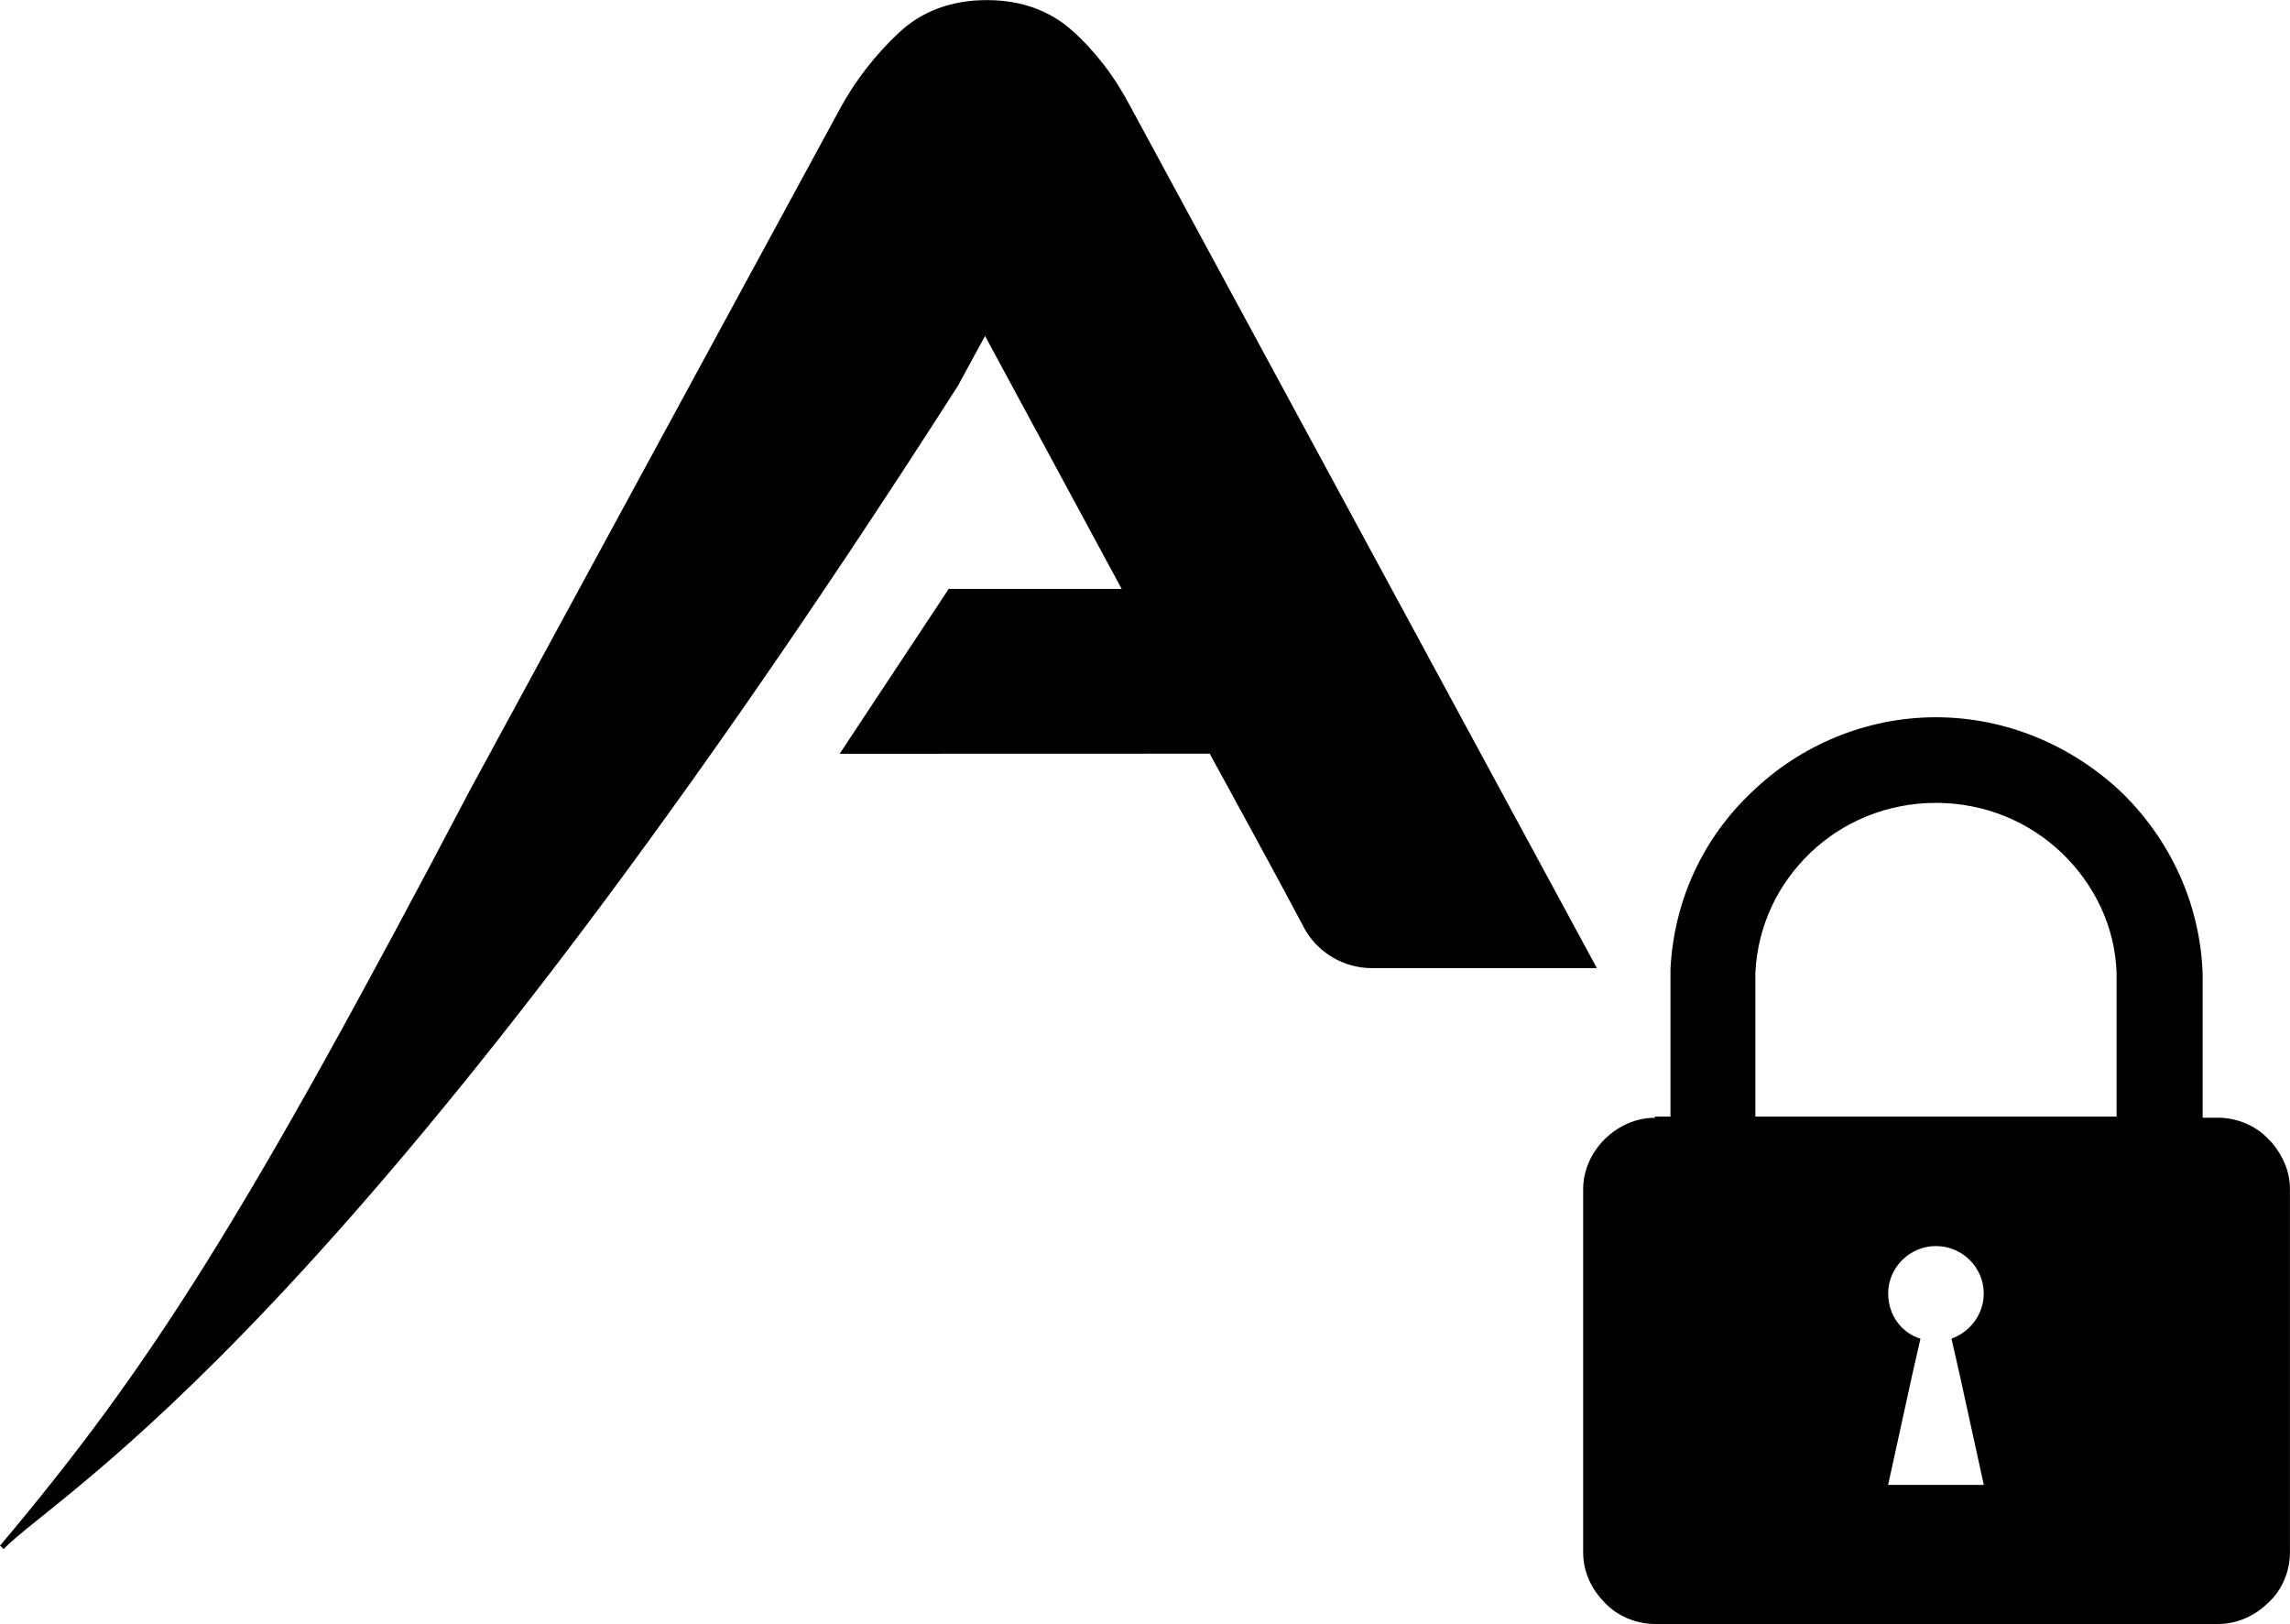
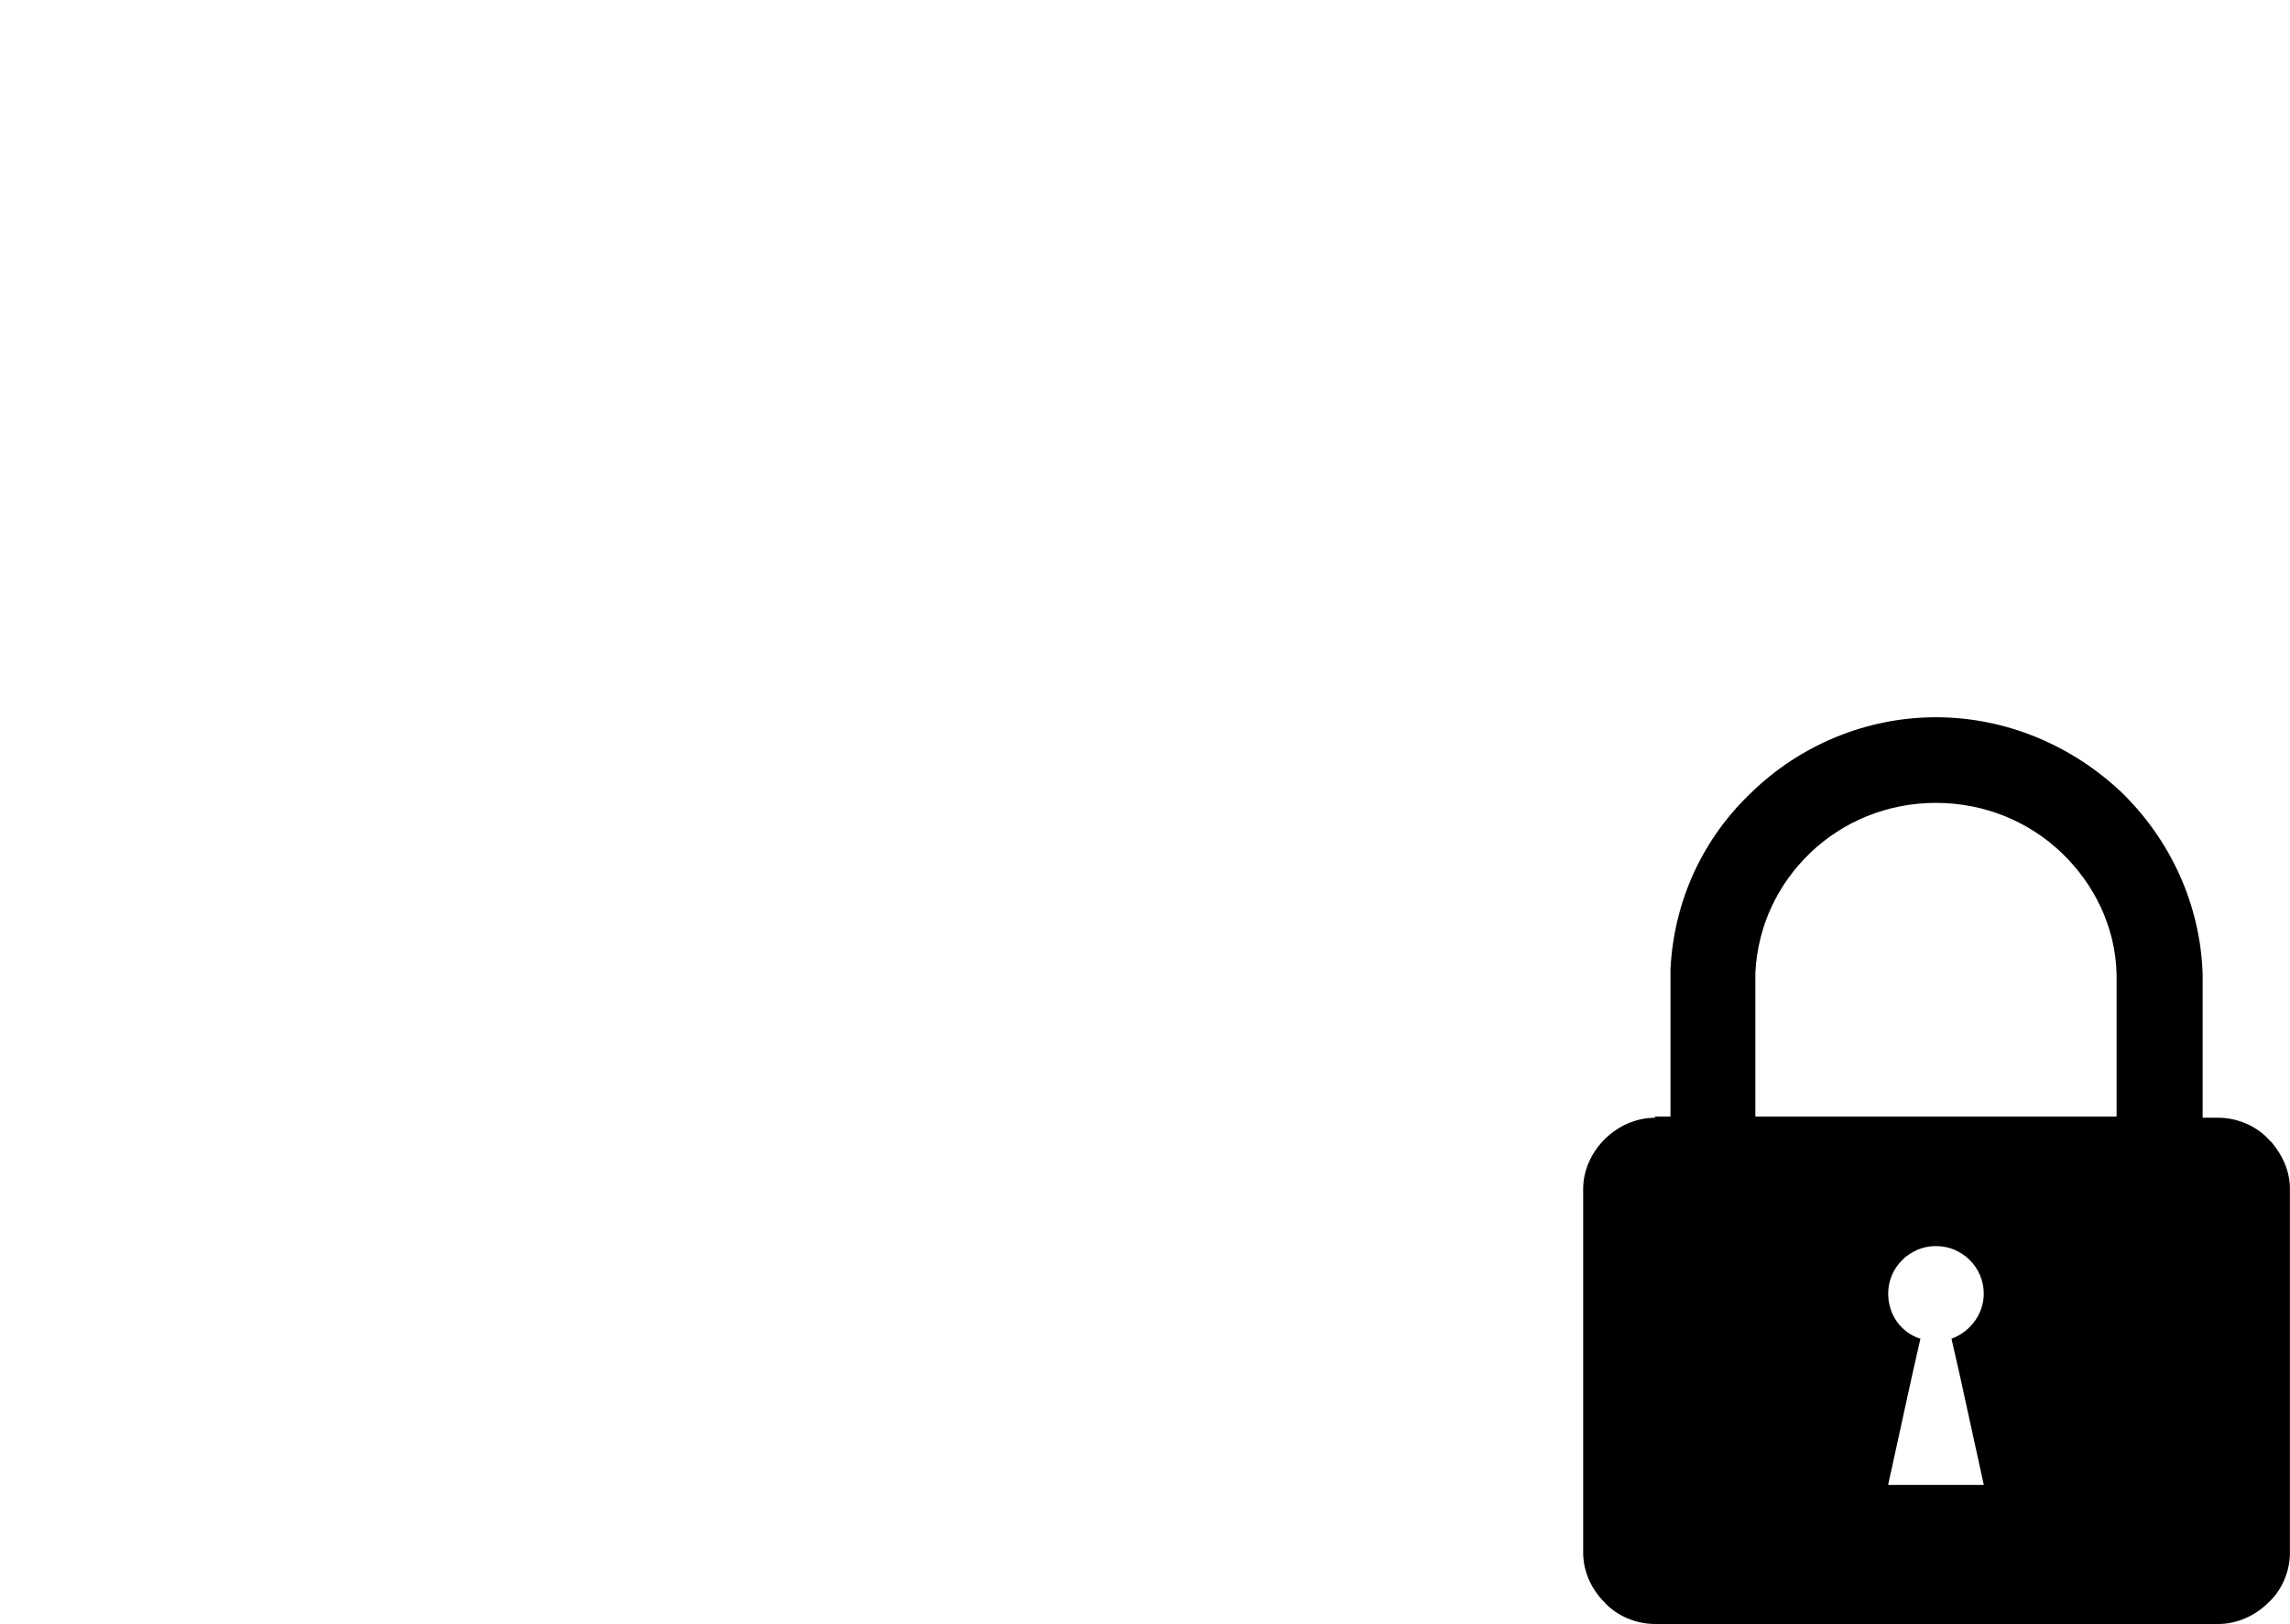
<svg xmlns="http://www.w3.org/2000/svg" id="Warstwa_1" data-name="Warstwa 1" viewBox="0 0 409.48 290.39">
  <defs>
    <style>
      .cls-1 {
        fill-rule: evenodd;
        stroke-width: 0px;
      }
    </style>
  </defs>
  <path class="cls-1" d="M295.92,199.66h2.78v-26.35c.64-12.54,5.99-23.59,14.54-31.66,8.55-8.29,20.32-13.39,32.93-13.39s24.38,5.1,33.15,13.39c8.55,8.29,14.11,19.76,14.54,32.51v25.71h2.78c3.42,0,6.84,1.49,8.98,3.83l.64.64c1.93,2.34,3.21,5.1,3.21,8.29v65.02c0,3.4-1.5,6.8-3.85,8.92-2.35,2.34-5.56,3.83-8.98,3.83h-100.72c-3.42,0-6.84-1.49-8.98-3.83-2.35-2.34-3.85-5.52-3.85-8.92v-65.02c0-3.4,1.5-6.59,3.85-8.92,2.35-2.34,5.56-3.83,8.98-3.83v-.21ZM346.17,222.82c4.71,0,8.55,3.82,8.55,8.5,0,3.61-2.35,6.8-5.77,8.07l1.5,6.59,4.28,19.55h-17.11l4.28-19.55,1.5-6.59c-3.42-1.06-5.77-4.25-5.77-8.07,0-4.68,3.85-8.5,8.55-8.5ZM314.1,199.66h64.37v-25.5c-.21-8.5-4.06-16.15-9.84-21.67-5.77-5.52-13.69-8.92-22.46-8.92s-16.68,3.4-22.45,8.92c-5.77,5.53-9.41,12.96-9.84,21.46v25.71h.21Z" />
-   <path class="cls-1" d="M233.12,165.78c-5.55-10.43-11.02-20.41-16.81-31.01l-66.17.02,19.5-29.48h30.93l-24.43-45.23-4.89,8.97C62.85,238.36,10.46,266.84.61,277.03c-.18-.31-.33-.36-.61-.63,27.05-32.14,43.85-58.63,84.13-135.29l33.13-61,33.12-61c.68-1.23,1.41-2.43,2.18-3.6.77-1.17,1.59-2.3,2.45-3.4s1.76-2.17,2.71-3.21c.95-1.04,1.94-2.05,2.98-3.02,1.04-.98,2.15-1.83,3.32-2.56s2.43-1.34,3.74-1.83c1.32-.49,2.7-.85,4.15-1.1,1.45-.25,2.97-.37,4.56-.37s2.99.12,4.38.34c1.4.23,2.74.57,4.01,1.03,1.27.46,2.49,1.03,3.63,1.71,1.15.68,2.24,1.48,3.25,2.39,1.02.91,2.01,1.88,2.95,2.9.94,1.02,1.85,2.1,2.72,3.23.87,1.13,1.7,2.32,2.49,3.57.79,1.25,1.54,2.55,2.26,3.91l83.38,154.02h-40.23c-5.11,0-9.81-2.83-12.21-7.34h0Z" />
</svg>